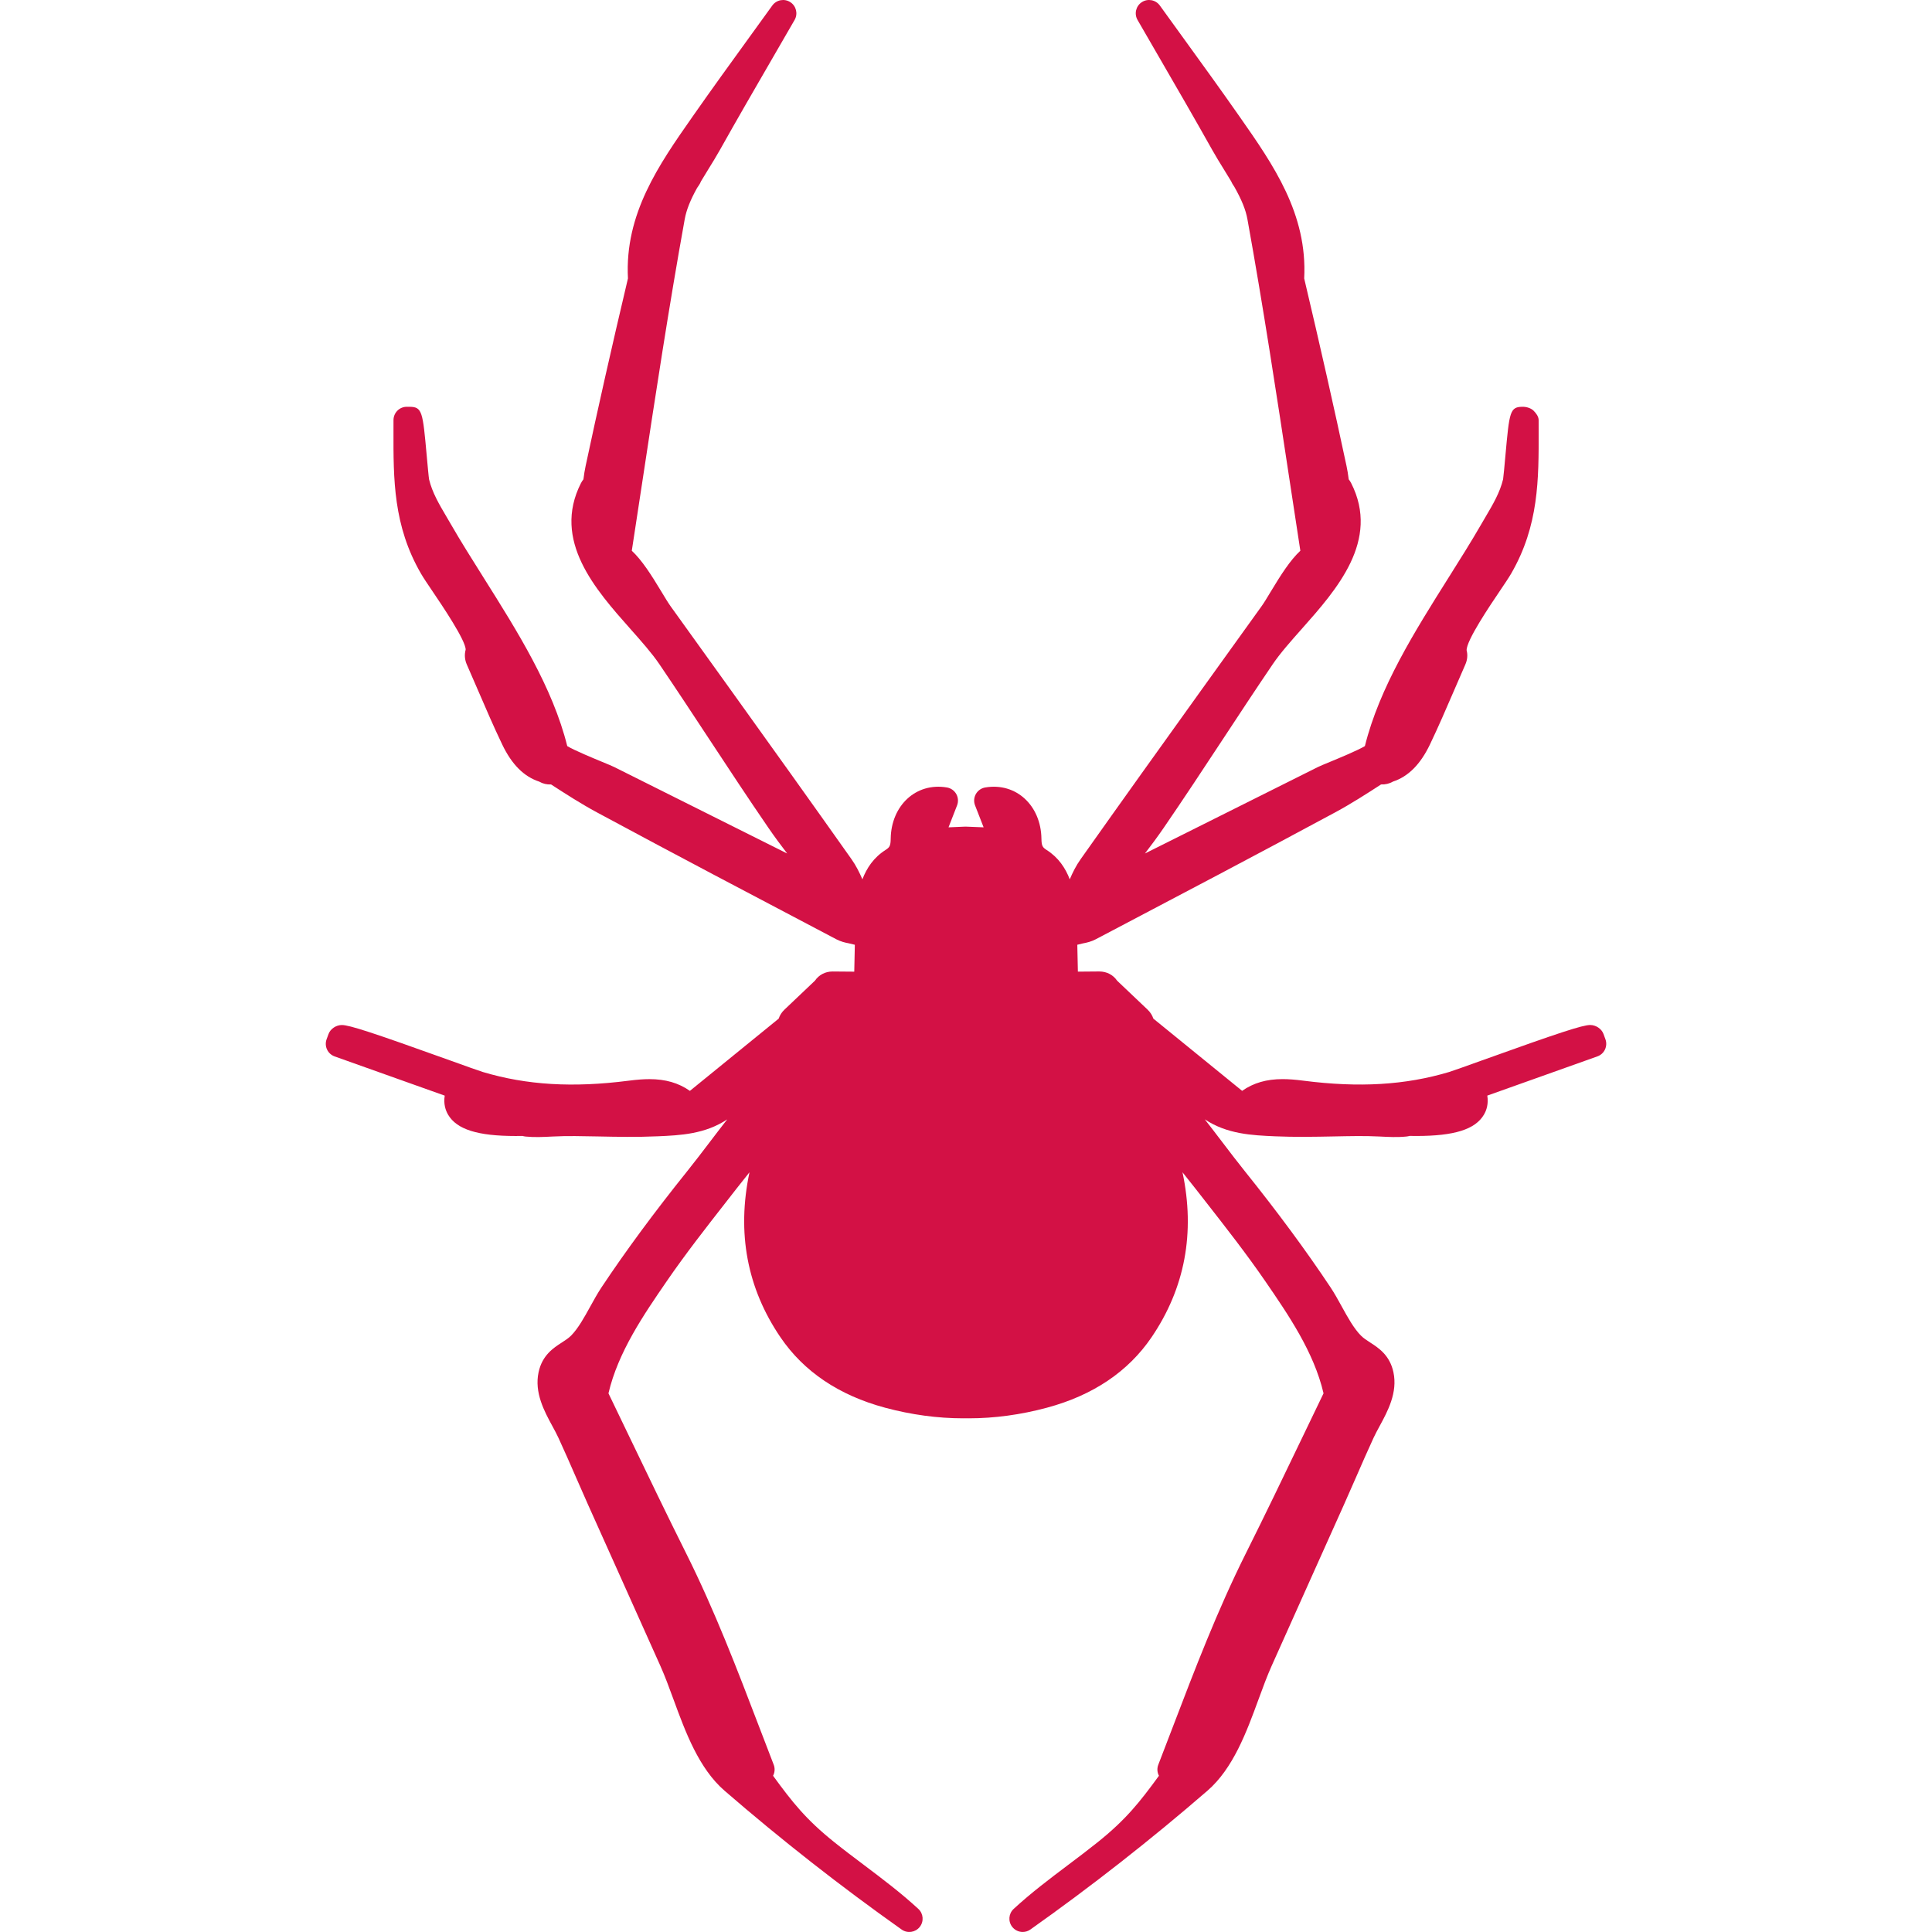
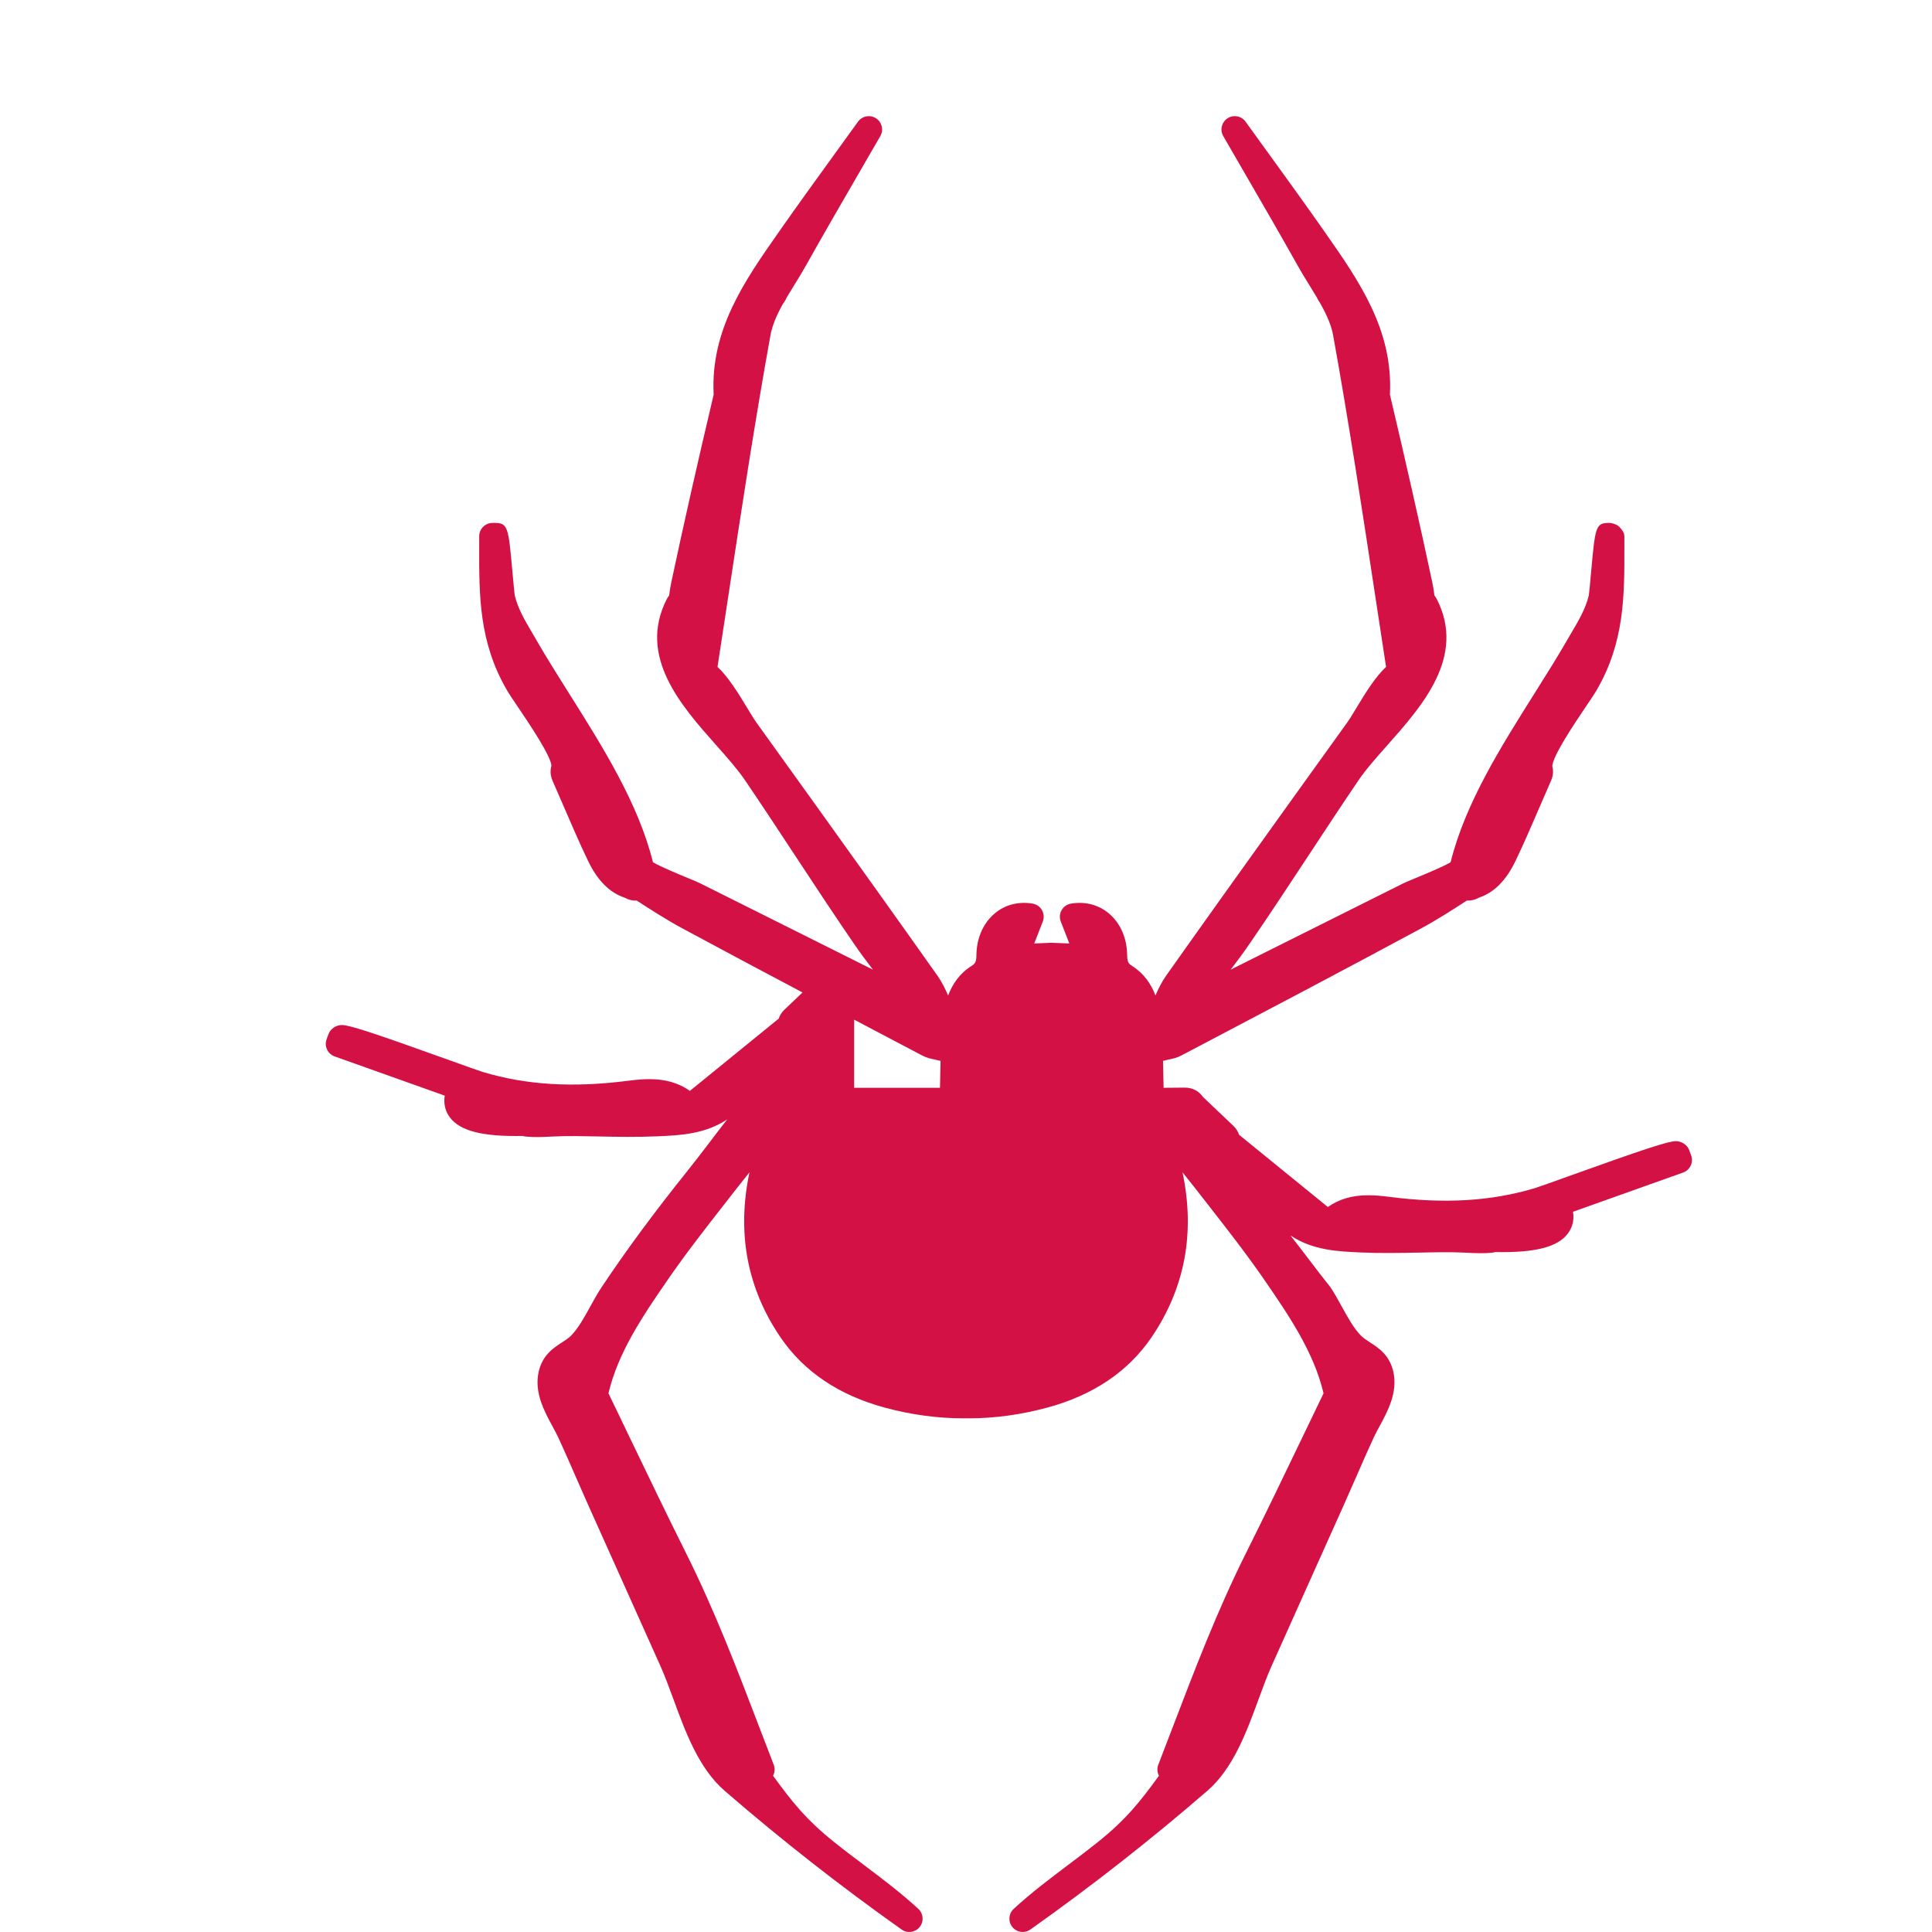
<svg xmlns="http://www.w3.org/2000/svg" version="1.1" id="Capa_1" x="0px" y="0px" width="512px" height="512px" viewBox="0 0 592.574 592.573" style="enable-background:new 0 0 592.574 592.573;" xml:space="preserve" class="">
  <g>
    <g>
      <g>
-         <path d="M261.98,298.023l-6.597-0.054c-2.252,0-4.227,1.041-5.431,2.824l-9.359,8.89c-0.824,0.783-1.424,1.73-1.759,2.75    l-27.229,22.154c-3.48-2.443-7.499-3.599-12.399-3.599c-1.828,0-3.802,0.147-6.406,0.481c-17.107,2.199-31.245,1.343-44.684-2.664    c-1.028-0.306-5.255-1.823-10.147-3.586c-23.668-8.503-30.792-10.828-33.129-10.828c-1.713,0-3.484,1.142-4.076,2.758    l-0.595,1.624c-0.372,1.02-0.318,2.146,0.143,3.133s1.297,1.742,2.321,2.109l33.771,12.032c-0.408,2.559,0.249,4.509,1.04,5.854    c2.668,4.513,9.058,6.528,20.718,6.528c0.698,0,1.383-0.008,2.061-0.021c0.339,0.09,0.673,0.155,1.012,0.191    c2.709,0.273,5.451,0.135,8.205-0.008c4.537-0.24,9.225-0.114,13.88-0.028c6.067,0.122,11.758,0.249,18.47-0.045    c6.818-0.302,14.423-0.637,21.261-5.186c-1.853,2.362-3.656,4.725-5.414,7.038c-2.293,3.011-4.558,5.985-6.826,8.812    c-10.167,12.677-18.768,24.333-26.292,35.627c-1.224,1.84-2.366,3.908-3.468,5.907c-1.824,3.309-3.709,6.724-5.871,8.919    c-0.804,0.812-1.812,1.461-2.881,2.15c-2.529,1.632-5.989,3.868-7.107,9.09c-1.342,6.268,1.754,11.971,4.239,16.549    c0.661,1.22,1.31,2.403,1.84,3.558c1.844,3.99,3.606,8.033,5.369,12.073c1.228,2.818,2.46,5.643,3.717,8.441l8.479,18.886    c4.582,10.2,9.16,20.396,13.725,30.604c1.403,3.138,2.681,6.622,4.035,10.31c3.627,9.895,7.735,21.106,15.639,27.948    c17.34,15.015,35.61,29.335,54.312,42.575c1.755,1.244,4.174,0.905,5.524-0.764c1.354-1.672,1.179-4.108-0.4-5.564    c-5.288-4.884-11.118-9.278-16.756-13.525c-3.044-2.293-6.083-4.582-9.025-6.94c-8.723-6.993-12.909-12.325-18.78-20.375    c0.016-0.037,0.037-0.069,0.053-0.103c0.506-1.023,0.559-2.211,0.146-3.28c-1.481-3.822-2.938-7.634-4.394-11.444    c-6.744-17.646-13.717-35.896-22.485-53.432c-5.887-11.774-11.697-23.859-17.312-35.549c-2.162-4.496-4.321-8.992-6.491-13.484    c2.942-12.664,10.849-24.17,17.85-34.361c5.732-8.353,12.13-16.528,18.311-24.436l3.178-4.076c1.29-1.648,2.595-3.292,3.913-4.929    c-3.929,18.54-0.747,35.541,9.499,50.604c7.168,10.539,17.968,17.81,32.101,21.607c8.042,2.158,16.092,3.252,23.929,3.252    l0.833-0.004l0.922,0.004c7.838,0,15.892-1.094,23.93-3.252c14.133-3.798,24.933-11.068,32.105-21.607    c10.24-15.063,13.427-32.064,9.494-50.604c1.321,1.637,2.627,3.28,3.912,4.929l3.183,4.076    c6.182,7.907,12.579,16.083,18.312,24.436c7.001,10.191,14.908,21.697,17.85,34.361c-2.171,4.492-4.333,8.988-6.491,13.484    c-5.614,11.689-11.424,23.774-17.312,35.549c-8.768,17.536-15.74,35.786-22.484,53.432c-1.453,3.811-2.913,7.622-4.395,11.444    c-0.412,1.069-0.359,2.257,0.146,3.28c0.017,0.037,0.033,0.069,0.054,0.103c-5.871,8.05-10.058,13.382-18.78,20.375    c-2.942,2.358-5.981,4.647-9.025,6.94c-5.639,4.247-11.469,8.642-16.757,13.525c-1.578,1.456-1.754,3.893-0.399,5.564    c0.804,0.988,1.979,1.51,3.17,1.51c0.816,0,1.641-0.244,2.354-0.75c18.698-13.236,36.973-27.561,54.312-42.575    c7.899-6.842,12.012-18.054,15.639-27.948c1.354-3.688,2.632-7.177,4.035-10.31c4.562-10.209,9.144-20.404,13.722-30.604    l8.478-18.887c1.257-2.803,2.485-5.622,3.718-8.441c1.762-4.039,3.524-8.082,5.369-12.072c0.53-1.154,1.179-2.338,1.84-3.558    c2.484-4.578,5.577-10.282,4.239-16.549c-1.114-5.218-4.578-7.454-7.107-9.09c-1.069-0.689-2.077-1.339-2.877-2.15    c-2.166-2.191-4.051-5.61-5.871-8.919c-1.102-1.999-2.239-4.067-3.468-5.908c-7.523-11.297-16.124-22.949-26.291-35.626    c-2.269-2.828-4.533-5.802-6.826-8.813c-1.759-2.309-3.562-4.676-5.414-7.042c6.842,4.554,14.483,4.888,21.555,5.202    c6.046,0.266,12.109,0.155,18.176,0.033c4.603-0.086,9.229-0.213,13.881,0.028c2.75,0.143,5.459,0.285,8.229,0.004    c0.33-0.032,0.656-0.094,0.987-0.188c0.677,0.012,1.362,0.021,2.06,0.021c11.661,0,18.051-2.012,20.719-6.528    c0.796-1.342,1.448-3.297,1.04-5.854l33.771-12.032c1.024-0.367,1.86-1.122,2.321-2.109s0.515-2.113,0.143-3.133l-0.596-1.633    c-0.587-1.607-2.357-2.75-4.071-2.75c-2.334,0-9.453,2.326-33.122,10.829c-4.896,1.758-9.122,3.28-10.15,3.586    c-13.448,4.007-27.568,4.863-44.688,2.664c-2.603-0.334-4.578-0.481-6.405-0.481c-4.9,0-8.919,1.155-12.399,3.599l-27.229-22.154    c-0.339-1.02-0.935-1.967-1.763-2.754l-9.359-8.887c-1.208-1.787-3.187-2.823-5.496-2.823l-6.532,0.054v-0.054    c-0.053-2.733-0.102-5.462-0.176-8.192l1.71-0.416c1.175-0.216,2.559-0.535,3.917-1.249l1.946-1.02    c23.48-12.342,47.756-25.104,71.51-37.912c4.88-2.627,9.56-5.646,14.093-8.576c1.261,0.062,2.525-0.228,3.635-0.869    c4.704-1.546,8.417-5.275,11.343-11.375c2.606-5.443,5.026-11.057,7.364-16.483c1.158-2.689,2.317-5.374,3.496-8.05    c0.645-1.457,0.768-3.031,0.396-4.354c-0.123-2.974,7.258-13.88,10.032-17.984c1.562-2.31,2.881-4.268,3.615-5.533    c8.515-14.7,8.482-28.927,8.445-43.986l-0.004-3.125c0-1.081-0.796-2.117-1.562-2.884c-0.768-0.767-2.171-1.191-3.252-1.191    c-4.022,0-4.149,1.424-5.382,15.043c-0.265,2.921-0.592,6.552-0.705,7.177c-0.996,4.104-3.044,7.581-5.419,11.616l-1.31,2.24    c-3.039,5.267-6.405,10.62-9.972,16.283c-10.433,16.573-21.216,33.705-25.691,51.714c-2.154,1.31-8.222,3.814-10.653,4.818    c-1.767,0.726-3.17,1.313-3.777,1.616l-53.032,26.508c1.95-2.534,3.9-5.166,5.74-7.846c6.182-9,12.277-18.262,18.169-27.213    c5.059-7.691,10.122-15.382,15.291-22.999c2.293-3.382,5.5-6.993,8.891-10.816c10.727-12.089,24.076-27.128,15.178-44.692    c-0.216-0.429-0.478-0.833-0.767-1.195c-0.18-1.477-0.404-2.828-0.674-4.097c-3.758-17.65-8.005-36.467-12.982-57.52    c1.036-19.809-9.498-34.876-19.686-49.446l-0.474-0.677c-5.549-7.932-11.229-15.773-16.924-23.64l-7.185-9.938    c-1.27-1.767-3.701-2.232-5.524-1.045c-1.824,1.175-2.407,3.579-1.322,5.463l6.858,11.856    c5.402,9.323,10.796,18.633,16.055,28.021c1.102,1.966,2.313,3.929,3.529,5.892c0.763,1.236,1.526,2.468,2.265,3.708    c0.208,0.514,0.51,1.037,0.987,1.706c2.252,3.99,3.488,7.05,4.007,9.922c4.835,26.749,8.992,54.101,13.007,80.552    c1.073,7.05,2.142,14.101,3.228,21.146c-3.113,2.893-5.978,7.393-9.147,12.656c-1.053,1.746-1.983,3.305-2.767,4.39    l-18.205,25.333c-12.468,17.369-24.912,34.758-37.258,52.208c-1.408,1.982-2.452,4.084-3.351,6.197    c-1.33-3.472-3.459-6.687-7.082-9c-1.253-0.8-1.571-1.245-1.604-3.468c-0.144-10.131-7.716-17.312-17.222-15.712    c-1.212,0.2-2.272,0.935-2.881,2.003c-0.607,1.073-0.702,2.354-0.253,3.5l2.623,6.728l-5.553-0.22l-5.214,0.22l2.624-6.728    c0.444-1.146,0.351-2.432-0.253-3.5c-0.608-1.069-1.668-1.803-2.88-2.003c-9.494-1.607-17.079,5.582-17.222,15.712    c-0.028,2.223-0.351,2.664-1.599,3.468c-3.627,2.313-5.757,5.524-7.087,9c-0.902-2.113-1.946-4.207-3.35-6.193    c-12.346-17.454-24.791-34.843-37.259-52.212l-18.205-25.337c-0.779-1.085-1.713-2.64-2.766-4.386    c-3.17-5.263-6.034-9.764-9.147-12.656c1.085-7.046,2.154-14.096,3.228-21.146c4.015-26.451,8.172-53.807,13.007-80.552    c0.518-2.872,1.758-5.932,3.798-9.592c0.012-0.017,0.429-0.625,0.441-0.641c0.314-0.44,0.567-0.906,0.763-1.403    c0.734-1.241,1.498-2.469,2.256-3.701c1.216-1.962,2.428-3.925,3.529-5.892c5.259-9.388,10.653-18.699,16.055-28.021l6.858-11.856    c1.085-1.885,0.502-4.288-1.322-5.463c-1.824-1.179-4.251-0.718-5.524,1.045l-7.185,9.938    c-5.696,7.866-11.379,15.708-16.924,23.64l-0.474,0.677c-10.192,14.57-20.726,29.637-19.686,49.446    c-4.978,21.049-9.225,39.865-12.982,57.52c-0.269,1.269-0.494,2.62-0.673,4.097c-0.293,0.367-0.551,0.767-0.771,1.195    c-8.898,17.564,4.451,32.603,15.178,44.692c3.395,3.827,6.597,7.434,8.89,10.816c5.169,7.617,10.233,15.308,15.292,22.999    c5.892,8.952,11.987,18.213,18.168,27.213c1.84,2.681,3.79,5.312,5.74,7.846l-53.032-26.508c-0.604-0.298-2.011-0.89-3.774-1.616    c-2.432-1.004-8.499-3.505-10.653-4.818c-4.476-18.009-15.259-35.137-25.692-51.714c-3.566-5.667-6.936-11.016-9.972-16.283    l-1.31-2.24c-2.375-4.031-4.418-7.511-5.398-11.53c-0.134-0.706-0.461-4.337-0.726-7.258c-1.232-13.619-1.359-15.043-5.381-15.043    l-0.734-0.004c-1.082,0-2.122,0.428-2.885,1.195s-1.195,1.803-1.195,2.885l-0.004,3.125c-0.037,15.06-0.073,29.291,8.446,43.987    c0.734,1.269,2.048,3.223,3.615,5.532c2.779,4.104,10.155,15.01,10.074,17.789c-0.412,1.518-0.286,3.093,0.359,4.549    c1.183,2.672,2.338,5.357,3.497,8.05c2.338,5.427,4.757,11.041,7.364,16.479c2.921,6.104,6.638,9.833,11.343,11.379    c1.105,0.641,2.35,0.93,3.635,0.869c4.529,2.929,9.212,5.949,14.088,8.576c23.754,12.807,48.03,25.569,71.51,37.911l1.946,1.024    c1.354,0.71,2.738,1.028,3.705,1.199l1.922,0.461c-0.074,2.726-0.123,5.455-0.176,8.188v0.058H261.98z" data-original="#000000" class="active-path" data-old_color="#000000" fill="#D31145" />
+         <path d="M261.98,298.023l-6.597-0.054c-2.252,0-4.227,1.041-5.431,2.824l-9.359,8.89c-0.824,0.783-1.424,1.73-1.759,2.75    l-27.229,22.154c-3.48-2.443-7.499-3.599-12.399-3.599c-1.828,0-3.802,0.147-6.406,0.481c-17.107,2.199-31.245,1.343-44.684-2.664    c-1.028-0.306-5.255-1.823-10.147-3.586c-23.668-8.503-30.792-10.828-33.129-10.828c-1.713,0-3.484,1.142-4.076,2.758    l-0.595,1.624c-0.372,1.02-0.318,2.146,0.143,3.133s1.297,1.742,2.321,2.109l33.771,12.032c-0.408,2.559,0.249,4.509,1.04,5.854    c2.668,4.513,9.058,6.528,20.718,6.528c0.698,0,1.383-0.008,2.061-0.021c0.339,0.09,0.673,0.155,1.012,0.191    c2.709,0.273,5.451,0.135,8.205-0.008c4.537-0.24,9.225-0.114,13.88-0.028c6.067,0.122,11.758,0.249,18.47-0.045    c6.818-0.302,14.423-0.637,21.261-5.186c-1.853,2.362-3.656,4.725-5.414,7.038c-2.293,3.011-4.558,5.985-6.826,8.812    c-10.167,12.677-18.768,24.333-26.292,35.627c-1.224,1.84-2.366,3.908-3.468,5.907c-1.824,3.309-3.709,6.724-5.871,8.919    c-0.804,0.812-1.812,1.461-2.881,2.15c-2.529,1.632-5.989,3.868-7.107,9.09c-1.342,6.268,1.754,11.971,4.239,16.549    c0.661,1.22,1.31,2.403,1.84,3.558c1.844,3.99,3.606,8.033,5.369,12.073c1.228,2.818,2.46,5.643,3.717,8.441l8.479,18.886    c4.582,10.2,9.16,20.396,13.725,30.604c1.403,3.138,2.681,6.622,4.035,10.31c3.627,9.895,7.735,21.106,15.639,27.948    c17.34,15.015,35.61,29.335,54.312,42.575c1.755,1.244,4.174,0.905,5.524-0.764c1.354-1.672,1.179-4.108-0.4-5.564    c-5.288-4.884-11.118-9.278-16.756-13.525c-3.044-2.293-6.083-4.582-9.025-6.94c-8.723-6.993-12.909-12.325-18.78-20.375    c0.016-0.037,0.037-0.069,0.053-0.103c0.506-1.023,0.559-2.211,0.146-3.28c-1.481-3.822-2.938-7.634-4.394-11.444    c-6.744-17.646-13.717-35.896-22.485-53.432c-5.887-11.774-11.697-23.859-17.312-35.549c-2.162-4.496-4.321-8.992-6.491-13.484    c2.942-12.664,10.849-24.17,17.85-34.361c5.732-8.353,12.13-16.528,18.311-24.436l3.178-4.076c1.29-1.648,2.595-3.292,3.913-4.929    c-3.929,18.54-0.747,35.541,9.499,50.604c7.168,10.539,17.968,17.81,32.101,21.607c8.042,2.158,16.092,3.252,23.929,3.252    l0.833-0.004l0.922,0.004c7.838,0,15.892-1.094,23.93-3.252c14.133-3.798,24.933-11.068,32.105-21.607    c10.24-15.063,13.427-32.064,9.494-50.604c1.321,1.637,2.627,3.28,3.912,4.929l3.183,4.076    c6.182,7.907,12.579,16.083,18.312,24.436c7.001,10.191,14.908,21.697,17.85,34.361c-2.171,4.492-4.333,8.988-6.491,13.484    c-5.614,11.689-11.424,23.774-17.312,35.549c-8.768,17.536-15.74,35.786-22.484,53.432c-1.453,3.811-2.913,7.622-4.395,11.444    c-0.412,1.069-0.359,2.257,0.146,3.28c0.017,0.037,0.033,0.069,0.054,0.103c-5.871,8.05-10.058,13.382-18.78,20.375    c-2.942,2.358-5.981,4.647-9.025,6.94c-5.639,4.247-11.469,8.642-16.757,13.525c-1.578,1.456-1.754,3.893-0.399,5.564    c0.804,0.988,1.979,1.51,3.17,1.51c0.816,0,1.641-0.244,2.354-0.75c18.698-13.236,36.973-27.561,54.312-42.575    c7.899-6.842,12.012-18.054,15.639-27.948c1.354-3.688,2.632-7.177,4.035-10.31c4.562-10.209,9.144-20.404,13.722-30.604    l8.478-18.887c1.257-2.803,2.485-5.622,3.718-8.441c1.762-4.039,3.524-8.082,5.369-12.072c0.53-1.154,1.179-2.338,1.84-3.558    c2.484-4.578,5.577-10.282,4.239-16.549c-1.114-5.218-4.578-7.454-7.107-9.09c-1.069-0.689-2.077-1.339-2.877-2.15    c-2.166-2.191-4.051-5.61-5.871-8.919c-1.102-1.999-2.239-4.067-3.468-5.908c-2.269-2.828-4.533-5.802-6.826-8.813c-1.759-2.309-3.562-4.676-5.414-7.042c6.842,4.554,14.483,4.888,21.555,5.202    c6.046,0.266,12.109,0.155,18.176,0.033c4.603-0.086,9.229-0.213,13.881,0.028c2.75,0.143,5.459,0.285,8.229,0.004    c0.33-0.032,0.656-0.094,0.987-0.188c0.677,0.012,1.362,0.021,2.06,0.021c11.661,0,18.051-2.012,20.719-6.528    c0.796-1.342,1.448-3.297,1.04-5.854l33.771-12.032c1.024-0.367,1.86-1.122,2.321-2.109s0.515-2.113,0.143-3.133l-0.596-1.633    c-0.587-1.607-2.357-2.75-4.071-2.75c-2.334,0-9.453,2.326-33.122,10.829c-4.896,1.758-9.122,3.28-10.15,3.586    c-13.448,4.007-27.568,4.863-44.688,2.664c-2.603-0.334-4.578-0.481-6.405-0.481c-4.9,0-8.919,1.155-12.399,3.599l-27.229-22.154    c-0.339-1.02-0.935-1.967-1.763-2.754l-9.359-8.887c-1.208-1.787-3.187-2.823-5.496-2.823l-6.532,0.054v-0.054    c-0.053-2.733-0.102-5.462-0.176-8.192l1.71-0.416c1.175-0.216,2.559-0.535,3.917-1.249l1.946-1.02    c23.48-12.342,47.756-25.104,71.51-37.912c4.88-2.627,9.56-5.646,14.093-8.576c1.261,0.062,2.525-0.228,3.635-0.869    c4.704-1.546,8.417-5.275,11.343-11.375c2.606-5.443,5.026-11.057,7.364-16.483c1.158-2.689,2.317-5.374,3.496-8.05    c0.645-1.457,0.768-3.031,0.396-4.354c-0.123-2.974,7.258-13.88,10.032-17.984c1.562-2.31,2.881-4.268,3.615-5.533    c8.515-14.7,8.482-28.927,8.445-43.986l-0.004-3.125c0-1.081-0.796-2.117-1.562-2.884c-0.768-0.767-2.171-1.191-3.252-1.191    c-4.022,0-4.149,1.424-5.382,15.043c-0.265,2.921-0.592,6.552-0.705,7.177c-0.996,4.104-3.044,7.581-5.419,11.616l-1.31,2.24    c-3.039,5.267-6.405,10.62-9.972,16.283c-10.433,16.573-21.216,33.705-25.691,51.714c-2.154,1.31-8.222,3.814-10.653,4.818    c-1.767,0.726-3.17,1.313-3.777,1.616l-53.032,26.508c1.95-2.534,3.9-5.166,5.74-7.846c6.182-9,12.277-18.262,18.169-27.213    c5.059-7.691,10.122-15.382,15.291-22.999c2.293-3.382,5.5-6.993,8.891-10.816c10.727-12.089,24.076-27.128,15.178-44.692    c-0.216-0.429-0.478-0.833-0.767-1.195c-0.18-1.477-0.404-2.828-0.674-4.097c-3.758-17.65-8.005-36.467-12.982-57.52    c1.036-19.809-9.498-34.876-19.686-49.446l-0.474-0.677c-5.549-7.932-11.229-15.773-16.924-23.64l-7.185-9.938    c-1.27-1.767-3.701-2.232-5.524-1.045c-1.824,1.175-2.407,3.579-1.322,5.463l6.858,11.856    c5.402,9.323,10.796,18.633,16.055,28.021c1.102,1.966,2.313,3.929,3.529,5.892c0.763,1.236,1.526,2.468,2.265,3.708    c0.208,0.514,0.51,1.037,0.987,1.706c2.252,3.99,3.488,7.05,4.007,9.922c4.835,26.749,8.992,54.101,13.007,80.552    c1.073,7.05,2.142,14.101,3.228,21.146c-3.113,2.893-5.978,7.393-9.147,12.656c-1.053,1.746-1.983,3.305-2.767,4.39    l-18.205,25.333c-12.468,17.369-24.912,34.758-37.258,52.208c-1.408,1.982-2.452,4.084-3.351,6.197    c-1.33-3.472-3.459-6.687-7.082-9c-1.253-0.8-1.571-1.245-1.604-3.468c-0.144-10.131-7.716-17.312-17.222-15.712    c-1.212,0.2-2.272,0.935-2.881,2.003c-0.607,1.073-0.702,2.354-0.253,3.5l2.623,6.728l-5.553-0.22l-5.214,0.22l2.624-6.728    c0.444-1.146,0.351-2.432-0.253-3.5c-0.608-1.069-1.668-1.803-2.88-2.003c-9.494-1.607-17.079,5.582-17.222,15.712    c-0.028,2.223-0.351,2.664-1.599,3.468c-3.627,2.313-5.757,5.524-7.087,9c-0.902-2.113-1.946-4.207-3.35-6.193    c-12.346-17.454-24.791-34.843-37.259-52.212l-18.205-25.337c-0.779-1.085-1.713-2.64-2.766-4.386    c-3.17-5.263-6.034-9.764-9.147-12.656c1.085-7.046,2.154-14.096,3.228-21.146c4.015-26.451,8.172-53.807,13.007-80.552    c0.518-2.872,1.758-5.932,3.798-9.592c0.012-0.017,0.429-0.625,0.441-0.641c0.314-0.44,0.567-0.906,0.763-1.403    c0.734-1.241,1.498-2.469,2.256-3.701c1.216-1.962,2.428-3.925,3.529-5.892c5.259-9.388,10.653-18.699,16.055-28.021l6.858-11.856    c1.085-1.885,0.502-4.288-1.322-5.463c-1.824-1.179-4.251-0.718-5.524,1.045l-7.185,9.938    c-5.696,7.866-11.379,15.708-16.924,23.64l-0.474,0.677c-10.192,14.57-20.726,29.637-19.686,49.446    c-4.978,21.049-9.225,39.865-12.982,57.52c-0.269,1.269-0.494,2.62-0.673,4.097c-0.293,0.367-0.551,0.767-0.771,1.195    c-8.898,17.564,4.451,32.603,15.178,44.692c3.395,3.827,6.597,7.434,8.89,10.816c5.169,7.617,10.233,15.308,15.292,22.999    c5.892,8.952,11.987,18.213,18.168,27.213c1.84,2.681,3.79,5.312,5.74,7.846l-53.032-26.508c-0.604-0.298-2.011-0.89-3.774-1.616    c-2.432-1.004-8.499-3.505-10.653-4.818c-4.476-18.009-15.259-35.137-25.692-51.714c-3.566-5.667-6.936-11.016-9.972-16.283    l-1.31-2.24c-2.375-4.031-4.418-7.511-5.398-11.53c-0.134-0.706-0.461-4.337-0.726-7.258c-1.232-13.619-1.359-15.043-5.381-15.043    l-0.734-0.004c-1.082,0-2.122,0.428-2.885,1.195s-1.195,1.803-1.195,2.885l-0.004,3.125c-0.037,15.06-0.073,29.291,8.446,43.987    c0.734,1.269,2.048,3.223,3.615,5.532c2.779,4.104,10.155,15.01,10.074,17.789c-0.412,1.518-0.286,3.093,0.359,4.549    c1.183,2.672,2.338,5.357,3.497,8.05c2.338,5.427,4.757,11.041,7.364,16.479c2.921,6.104,6.638,9.833,11.343,11.379    c1.105,0.641,2.35,0.93,3.635,0.869c4.529,2.929,9.212,5.949,14.088,8.576c23.754,12.807,48.03,25.569,71.51,37.911l1.946,1.024    c1.354,0.71,2.738,1.028,3.705,1.199l1.922,0.461c-0.074,2.726-0.123,5.455-0.176,8.188v0.058H261.98z" data-original="#000000" class="active-path" data-old_color="#000000" fill="#D31145" />
      </g>
    </g>
  </g>
</svg>